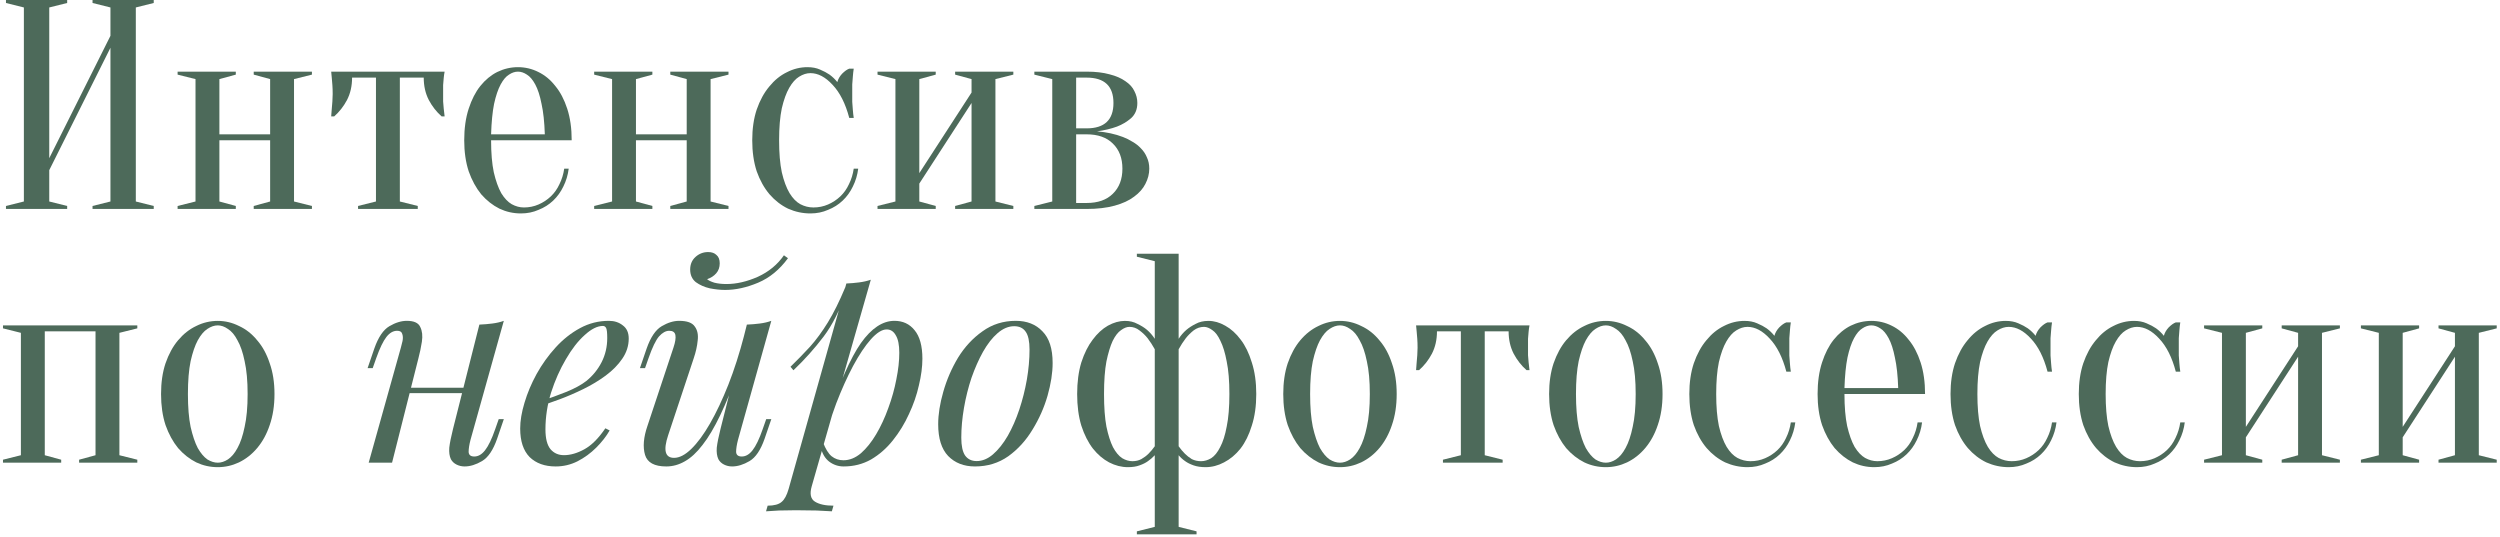
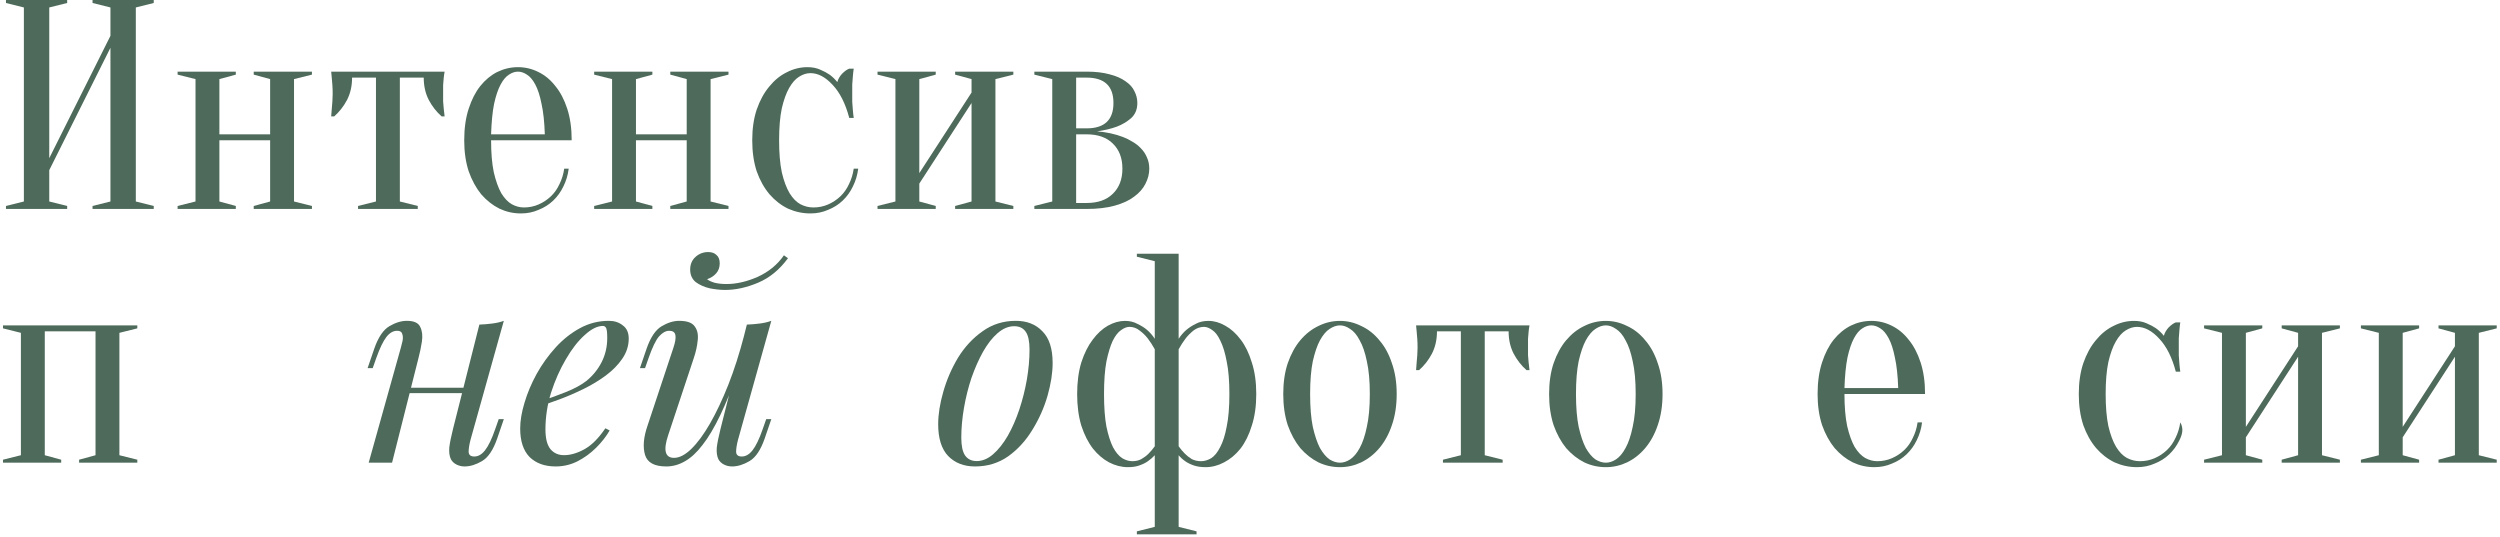
<svg xmlns="http://www.w3.org/2000/svg" width="670" height="144" viewBox="0 0 670 144" fill="none">
  <path d="M13.2 45.6V54L18 55.2V56H1.6V55.2L6.4 54V2L1.6 0.8V0H18V0.8L13.2 2V42.4L29.6 9.6V2L24.8 0.8V0H41.2V0.8L36.4 2V54L41.2 55.2V56H24.8V55.2L29.6 54V12.8L13.2 45.6Z" fill="#4D6A5A" />
  <path d="M67.997 20V19.2H83.597V20L78.797 21.2V54L83.597 55.2V56H67.997V55.2L72.397 54V37.6H58.797V54L63.197 55.2V56H47.597V55.2L52.397 54V21.2L47.597 20V19.2H63.197V20L58.797 21.2V36H72.397V21.2L67.997 20Z" fill="#4D6A5A" />
  <path d="M119.159 19.2C119.053 19.733 118.973 20.293 118.919 20.88C118.866 21.413 118.813 22.053 118.759 22.8C118.759 23.493 118.759 24.293 118.759 25.2C118.759 25.787 118.759 26.453 118.759 27.2C118.813 27.893 118.866 28.533 118.919 29.12C118.973 29.813 119.053 30.507 119.159 31.2H118.359C116.973 29.973 115.826 28.507 114.919 26.8C114.013 25.04 113.559 23.04 113.559 20.8H107.159V54L111.959 55.2V56H95.959V55.2L100.759 54V20.8H94.359C94.359 23.04 93.906 25.04 92.999 26.8C92.093 28.507 90.946 29.973 89.559 31.2H88.759C88.813 30.507 88.866 29.813 88.919 29.12C88.973 28.533 89.026 27.893 89.079 27.2C89.133 26.453 89.159 25.787 89.159 25.2C89.159 24.293 89.133 23.493 89.079 22.8C89.026 22.053 88.973 21.413 88.919 20.88C88.866 20.293 88.813 19.733 88.759 19.2H119.159Z" fill="#4D6A5A" />
  <path d="M131.612 37.6C131.612 41.013 131.852 43.867 132.332 46.16C132.866 48.453 133.532 50.32 134.332 51.76C135.186 53.147 136.119 54.133 137.132 54.72C138.199 55.307 139.292 55.6 140.412 55.6C141.799 55.6 143.106 55.333 144.332 54.8C145.559 54.267 146.652 53.547 147.612 52.64C148.572 51.733 149.346 50.64 149.932 49.36C150.572 48.08 150.999 46.693 151.212 45.2H152.412C152.199 46.907 151.719 48.507 150.972 50C150.279 51.44 149.372 52.693 148.252 53.76C147.132 54.827 145.826 55.653 144.332 56.24C142.892 56.88 141.319 57.2 139.612 57.2C137.586 57.2 135.666 56.773 133.852 55.92C132.039 55.013 130.412 53.733 128.972 52.08C127.586 50.373 126.466 48.32 125.612 45.92C124.812 43.467 124.412 40.693 124.412 37.6C124.412 34.4 124.812 31.573 125.612 29.12C126.412 26.667 127.452 24.64 128.732 23.04C130.066 21.387 131.586 20.133 133.292 19.28C135.052 18.427 136.892 18 138.812 18C140.732 18 142.546 18.427 144.252 19.28C146.012 20.133 147.532 21.387 148.812 23.04C150.146 24.64 151.212 26.667 152.012 29.12C152.812 31.573 153.212 34.4 153.212 37.6H131.612ZM138.812 19.2C138.012 19.2 137.212 19.467 136.412 20C135.612 20.48 134.866 21.36 134.172 22.64C133.479 23.92 132.892 25.653 132.412 27.84C131.986 29.973 131.719 32.693 131.612 36H146.012C145.906 32.693 145.612 29.973 145.132 27.84C144.706 25.653 144.146 23.92 143.452 22.64C142.759 21.36 142.012 20.48 141.212 20C140.412 19.467 139.612 19.2 138.812 19.2Z" fill="#4D6A5A" />
  <path d="M179.637 20V19.2H195.237V20L190.437 21.2V54L195.237 55.2V56H179.637V55.2L184.037 54V37.6H170.437V54L174.837 55.2V56H159.237V55.2L164.037 54V21.2L159.237 20V19.2H174.837V20L170.437 21.2V36H184.037V21.2L179.637 20Z" fill="#4D6A5A" />
  <path d="M217.2 19.6C216.187 19.6 215.173 19.92 214.16 20.56C213.2 21.147 212.32 22.133 211.52 23.52C210.72 24.907 210.053 26.747 209.52 29.04C209.04 31.333 208.8 34.187 208.8 37.6C208.8 41.013 209.04 43.867 209.52 46.16C210.053 48.453 210.747 50.32 211.6 51.76C212.453 53.147 213.413 54.133 214.48 54.72C215.6 55.307 216.773 55.6 218 55.6C219.387 55.6 220.693 55.333 221.92 54.8C223.147 54.267 224.24 53.547 225.2 52.64C226.16 51.733 226.933 50.64 227.52 49.36C228.16 48.08 228.587 46.693 228.8 45.2H230C229.787 46.907 229.307 48.507 228.56 50C227.867 51.44 226.96 52.693 225.84 53.76C224.72 54.827 223.413 55.653 221.92 56.24C220.48 56.88 218.907 57.2 217.2 57.2C215.12 57.2 213.12 56.773 211.2 55.92C209.333 55.013 207.68 53.733 206.24 52.08C204.8 50.373 203.653 48.32 202.8 45.92C202 43.467 201.6 40.693 201.6 37.6C201.6 34.507 202 31.76 202.8 29.36C203.653 26.907 204.773 24.853 206.16 23.2C207.547 21.493 209.12 20.213 210.88 19.36C212.64 18.453 214.48 18 216.4 18C217.68 18 218.8 18.213 219.76 18.64C220.773 19.067 221.627 19.52 222.32 20C223.12 20.587 223.813 21.253 224.4 22C224.613 21.2 225.04 20.453 225.68 19.76C226.373 19.067 227.013 18.613 227.6 18.4H228.8C228.693 19.093 228.613 19.813 228.56 20.56C228.507 21.2 228.453 21.893 228.4 22.64C228.4 23.387 228.4 24.107 228.4 24.8C228.4 25.6 228.4 26.427 228.4 27.28C228.453 28.08 228.507 28.8 228.56 29.44C228.613 30.187 228.693 30.907 228.8 31.6H227.6C226.587 27.76 225.093 24.8 223.12 22.72C221.2 20.64 219.227 19.6 217.2 19.6Z" fill="#4D6A5A" />
  <path d="M255.975 20V19.2H271.575V20L266.775 21.2V54L271.575 55.2V56H255.975V55.2L260.375 54V27.6L246.375 49.2V54L250.775 55.2V56H235.175V55.2L239.975 54V21.2L235.175 20V19.2H250.775V20L246.375 21.2V46.4L260.375 24.8V21.2L255.975 20Z" fill="#4D6A5A" />
  <path d="M277.206 55.2L282.006 54V21.2L277.206 20V19.2H291.206C293.606 19.2 295.66 19.44 297.366 19.92C299.073 20.347 300.486 20.96 301.606 21.76C302.726 22.507 303.526 23.387 304.006 24.4C304.54 25.413 304.806 26.48 304.806 27.6C304.806 29.307 304.246 30.667 303.126 31.68C302.006 32.64 300.753 33.387 299.366 33.92C297.766 34.507 295.98 34.933 294.006 35.2C296.566 35.413 298.886 35.92 300.966 36.72C301.82 37.04 302.673 37.467 303.526 38C304.38 38.48 305.126 39.067 305.766 39.76C306.46 40.453 306.993 41.253 307.366 42.16C307.793 43.067 308.006 44.08 308.006 45.2C308.006 46.587 307.66 47.947 306.966 49.28C306.326 50.56 305.313 51.707 303.926 52.72C302.593 53.733 300.86 54.533 298.726 55.12C296.593 55.707 294.086 56 291.206 56H277.206V55.2ZM288.406 20.8V34.4H291.206C296.006 34.4 298.406 32.133 298.406 27.6C298.406 23.067 296.006 20.8 291.206 20.8H288.406ZM288.406 54.4H291.206C294.246 54.4 296.593 53.573 298.246 51.92C299.953 50.267 300.806 48.027 300.806 45.2C300.806 42.373 299.953 40.133 298.246 38.48C296.593 36.827 294.246 36 291.206 36H288.406V54.4Z" fill="#4D6A5A" />
  <path d="M0.8 87.2H36.8V88L32 89.2V122L36.8 123.2V124H21.2V123.2L25.6 122V88.8H12V122L16.4 123.2V124H0.8V123.2L5.6 122V89.2L0.8 88V87.2Z" fill="#4D6A5A" />
-   <path d="M58.362 87.2C57.456 87.2 56.523 87.52 55.562 88.16C54.656 88.747 53.803 89.76 53.002 91.2C52.256 92.587 51.616 94.453 51.083 96.8C50.602 99.147 50.362 102.08 50.362 105.6C50.362 109.12 50.602 112.053 51.083 114.4C51.616 116.747 52.256 118.64 53.002 120.08C53.803 121.467 54.656 122.48 55.562 123.12C56.523 123.707 57.456 124 58.362 124C59.269 124 60.176 123.707 61.083 123.12C62.042 122.48 62.896 121.467 63.642 120.08C64.442 118.64 65.082 116.747 65.562 114.4C66.096 112.053 66.362 109.12 66.362 105.6C66.362 102.08 66.096 99.147 65.562 96.8C65.082 94.453 64.442 92.587 63.642 91.2C62.896 89.76 62.042 88.747 61.083 88.16C60.176 87.52 59.269 87.2 58.362 87.2ZM58.362 86C60.336 86 62.229 86.453 64.043 87.36C65.909 88.213 67.536 89.493 68.922 91.2C70.362 92.853 71.483 94.907 72.282 97.36C73.136 99.76 73.562 102.507 73.562 105.6C73.562 108.693 73.136 111.467 72.282 113.92C71.483 116.32 70.362 118.373 68.922 120.08C67.536 121.733 65.909 123.013 64.043 123.92C62.229 124.773 60.336 125.2 58.362 125.2C56.336 125.2 54.416 124.773 52.602 123.92C50.789 123.013 49.163 121.733 47.722 120.08C46.336 118.373 45.216 116.32 44.362 113.92C43.562 111.467 43.163 108.693 43.163 105.6C43.163 102.507 43.562 99.76 44.362 97.36C45.216 94.907 46.336 92.853 47.722 91.2C49.163 89.493 50.789 88.213 52.602 87.36C54.416 86.453 56.336 86 58.362 86Z" fill="#4D6A5A" />
  <path d="M107.375 103.912H126.815V105.352H107.375V103.912ZM105.071 124H98.807L107.447 93.112C107.591 92.632 107.735 92.056 107.879 91.384C108.023 90.664 107.999 90.04 107.807 89.512C107.663 88.936 107.207 88.648 106.439 88.648C105.383 88.648 104.423 89.2 103.559 90.304C102.695 91.408 101.783 93.304 100.823 95.992L99.887 98.656H98.519L100.319 93.4C101.375 90.376 102.719 88.384 104.351 87.424C105.983 86.464 107.543 85.984 109.031 85.984C110.951 85.984 112.151 86.536 112.631 87.64C113.159 88.696 113.303 90.016 113.063 91.6C112.823 93.136 112.511 94.624 112.127 96.064L105.071 124ZM126.095 117.88C125.759 119.176 125.591 120.256 125.591 121.12C125.639 121.936 126.143 122.344 127.103 122.344C128.159 122.344 129.119 121.792 129.983 120.688C130.895 119.536 131.807 117.64 132.719 115L133.655 112.336H135.023L133.223 117.592C132.167 120.616 130.823 122.608 129.191 123.568C127.559 124.528 125.999 125.008 124.511 125.008C123.743 125.008 123.023 124.84 122.351 124.504C121.679 124.168 121.175 123.688 120.839 123.064C120.455 122.248 120.311 121.216 120.407 119.968C120.551 118.72 120.887 117.04 121.415 114.928L128.471 86.992C129.671 86.944 130.823 86.848 131.927 86.704C133.079 86.56 134.111 86.32 135.023 85.984L126.095 117.88Z" fill="#4D6A5A" />
  <path d="M144.595 107.656C147.283 106.744 149.707 105.856 151.867 104.992C154.075 104.08 155.827 103.12 157.123 102.112C158.851 100.72 160.219 99.04 161.227 97.072C162.235 95.104 162.739 92.944 162.739 90.592C162.739 89.2 162.643 88.312 162.451 87.928C162.259 87.544 161.971 87.352 161.587 87.352C160.099 87.352 158.467 88.168 156.691 89.8C154.915 91.384 153.235 93.544 151.651 96.28C150.067 98.968 148.747 101.944 147.691 105.208C146.683 108.472 146.179 111.76 146.179 115.072C146.179 117.52 146.635 119.296 147.547 120.4C148.459 121.456 149.659 121.984 151.147 121.984C152.875 121.984 154.699 121.456 156.619 120.4C158.539 119.344 160.411 117.472 162.235 114.784L163.387 115.36C162.475 116.944 161.275 118.48 159.787 119.968C158.299 121.456 156.619 122.68 154.747 123.64C152.923 124.552 150.979 125.008 148.915 125.008C145.987 125.008 143.659 124.168 141.931 122.488C140.251 120.76 139.411 118.216 139.411 114.856C139.411 112.792 139.795 110.488 140.563 107.944C141.331 105.352 142.411 102.784 143.803 100.24C145.243 97.648 146.947 95.272 148.915 93.112C150.883 90.952 153.067 89.224 155.467 87.928C157.867 86.632 160.435 85.984 163.171 85.984C164.659 85.984 165.907 86.392 166.915 87.208C167.971 87.976 168.499 89.152 168.499 90.736C168.499 92.656 167.923 94.456 166.771 96.136C165.667 97.768 164.179 99.28 162.307 100.672C160.483 102.016 158.491 103.216 156.331 104.272C154.171 105.328 152.059 106.24 149.995 107.008C147.931 107.776 146.107 108.4 144.523 108.88L144.595 107.656Z" fill="#4D6A5A" />
  <path d="M197.998 99.088C196.27 103.888 194.614 107.944 193.03 111.256C191.446 114.568 189.862 117.232 188.278 119.248C186.742 121.264 185.158 122.728 183.526 123.64C181.942 124.552 180.286 125.008 178.558 125.008C175.39 125.008 173.494 123.976 172.87 121.912C172.246 119.8 172.462 117.208 173.518 114.136L180.502 93.112C180.982 91.672 181.15 90.568 181.006 89.8C180.862 89.032 180.31 88.648 179.35 88.648C178.438 88.648 177.526 89.152 176.614 90.16C175.75 91.168 174.814 93.112 173.806 95.992L172.87 98.656H171.502L173.302 93.4C174.358 90.376 175.702 88.384 177.334 87.424C178.966 86.464 180.526 85.984 182.014 85.984C184.126 85.984 185.518 86.488 186.19 87.496C186.91 88.456 187.174 89.704 186.982 91.24C186.838 92.776 186.478 94.384 185.902 96.064L179.062 116.656C177.718 120.688 178.246 122.704 180.646 122.704C182.086 122.704 183.622 121.912 185.254 120.328C186.934 118.696 188.614 116.416 190.294 113.488C191.974 110.56 193.606 107.104 195.19 103.12C196.774 99.088 198.19 94.672 199.438 89.872L197.998 99.088ZM197.782 117.88C197.446 119.176 197.278 120.256 197.278 121.12C197.326 121.936 197.83 122.344 198.79 122.344C199.846 122.344 200.806 121.792 201.67 120.688C202.582 119.536 203.494 117.64 204.406 115L205.342 112.336H206.71L204.91 117.592C203.854 120.616 202.51 122.608 200.878 123.568C199.246 124.528 197.686 125.008 196.198 125.008C195.43 125.008 194.71 124.84 194.038 124.504C193.366 124.168 192.862 123.688 192.526 123.064C192.142 122.248 191.998 121.216 192.094 119.968C192.238 118.72 192.574 117.04 193.102 114.928L200.158 86.992C201.358 86.944 202.51 86.848 203.614 86.704C204.766 86.56 205.798 86.32 206.71 85.984L197.782 117.88ZM189.502 74.824C189.886 75.16 190.534 75.472 191.446 75.76C192.406 76 193.486 76.12 194.686 76.12C197.374 76.12 200.182 75.472 203.11 74.176C206.038 72.832 208.366 70.912 210.094 68.416L211.174 69.208C208.918 72.28 206.254 74.464 203.182 75.76C200.11 77.056 197.158 77.704 194.326 77.704C193.078 77.704 191.71 77.56 190.222 77.272C188.782 76.936 187.534 76.384 186.478 75.616C185.47 74.8 184.966 73.672 184.966 72.232C184.966 70.84 185.446 69.712 186.406 68.848C187.366 67.984 188.494 67.552 189.79 67.552C190.75 67.552 191.494 67.816 192.022 68.344C192.598 68.824 192.886 69.568 192.886 70.576C192.886 71.632 192.574 72.52 191.95 73.24C191.326 73.96 190.51 74.488 189.502 74.824Z" fill="#4D6A5A" />
-   <path d="M237.626 88.288C236.378 88.288 234.962 89.176 233.378 90.952C231.842 92.68 230.258 95.056 228.626 98.08C227.042 101.056 225.53 104.416 224.09 108.16C222.698 111.904 221.522 115.792 220.562 119.824L221.858 112.048C224.978 102.64 227.93 95.944 230.714 91.96C233.546 87.976 236.546 85.984 239.714 85.984C241.97 85.984 243.77 86.824 245.114 88.504C246.506 90.184 247.202 92.728 247.202 96.136C247.202 98.296 246.89 100.672 246.266 103.264C245.69 105.856 244.802 108.424 243.602 110.968C242.45 113.512 241.01 115.864 239.282 118.024C237.602 120.136 235.658 121.84 233.45 123.136C231.242 124.384 228.794 125.008 226.106 125.008C224.666 125.008 223.37 124.576 222.218 123.712C221.114 122.848 220.37 121.6 219.986 119.968L220.562 118.528C221.234 120.304 222.002 121.552 222.866 122.272C223.778 122.992 224.834 123.352 226.034 123.352C227.666 123.352 229.226 122.728 230.714 121.48C232.202 120.184 233.57 118.48 234.818 116.368C236.066 114.256 237.146 111.928 238.058 109.384C239.018 106.792 239.738 104.224 240.218 101.68C240.746 99.088 241.01 96.712 241.01 94.552C241.01 92.44 240.698 90.88 240.074 89.872C239.498 88.816 238.682 88.288 237.626 88.288ZM226.826 75.976C227.978 75.928 229.106 75.832 230.21 75.688C231.362 75.544 232.418 75.304 233.378 74.968L217.538 130.336C216.962 132.352 217.25 133.72 218.402 134.44C219.554 135.16 221.21 135.52 223.37 135.52L222.938 137.032C221.978 136.984 220.61 136.912 218.834 136.816C217.106 136.768 215.258 136.744 213.29 136.744C211.802 136.744 210.29 136.768 208.754 136.816C207.218 136.912 206.066 136.984 205.298 137.032L205.73 135.52C207.458 135.52 208.706 135.184 209.474 134.512C210.242 133.888 210.866 132.736 211.346 131.056L226.826 75.976ZM211.85 98.296C213.722 96.472 215.474 94.672 217.106 92.896C218.738 91.072 220.322 88.912 221.858 86.416C223.394 83.92 224.954 80.776 226.538 76.984L226.754 78.136C225.122 83.032 223.106 87.064 220.706 90.232C218.306 93.4 215.618 96.4 212.642 99.232L211.85 98.296Z" fill="#4D6A5A" />
  <path d="M271.81 87.424C270.274 87.424 268.786 88.048 267.346 89.296C265.954 90.496 264.658 92.152 263.458 94.264C262.306 96.328 261.274 98.656 260.362 101.248C259.498 103.84 258.826 106.528 258.346 109.312C257.866 112.096 257.626 114.76 257.626 117.304C257.626 119.464 257.962 121.048 258.634 122.056C259.354 123.064 260.386 123.568 261.73 123.568C263.266 123.568 264.73 122.968 266.122 121.768C267.562 120.52 268.882 118.864 270.082 116.8C271.282 114.688 272.314 112.336 273.178 109.744C274.042 107.152 274.714 104.488 275.194 101.752C275.674 98.968 275.914 96.28 275.914 93.688C275.914 91.48 275.578 89.896 274.906 88.936C274.234 87.928 273.202 87.424 271.81 87.424ZM251.434 113.704C251.434 111.064 251.89 108.16 252.802 104.992C253.714 101.776 255.034 98.728 256.762 95.848C258.538 92.968 260.722 90.616 263.314 88.792C265.906 86.92 268.882 85.984 272.242 85.984C275.218 85.984 277.594 86.92 279.37 88.792C281.194 90.616 282.106 93.448 282.106 97.288C282.106 99.928 281.65 102.856 280.738 106.072C279.826 109.24 278.482 112.264 276.706 115.144C274.978 118.024 272.818 120.4 270.226 122.272C267.634 124.096 264.658 125.008 261.298 125.008C258.322 125.008 255.922 124.072 254.098 122.2C252.322 120.328 251.434 117.496 251.434 113.704Z" fill="#4D6A5A" />
  <path d="M321.878 123.6C322.785 123.6 323.691 123.333 324.598 122.8C325.505 122.213 326.305 121.227 326.998 119.84C327.745 118.453 328.331 116.613 328.758 114.32C329.238 112.027 329.478 109.12 329.478 105.6C329.478 102.08 329.238 99.173 328.758 96.88C328.331 94.587 327.771 92.747 327.078 91.36C326.438 89.973 325.718 89.013 324.918 88.48C324.118 87.893 323.371 87.6 322.678 87.6C321.665 87.6 320.731 87.92 319.878 88.56C319.078 89.2 318.385 89.893 317.798 90.64C317.105 91.547 316.465 92.533 315.878 93.6V119.6C316.411 120.347 316.971 121.013 317.558 121.6C318.091 122.133 318.705 122.613 319.398 123.04C320.145 123.413 320.971 123.6 321.878 123.6ZM303.478 123.6C304.385 123.6 305.185 123.413 305.878 123.04C306.625 122.613 307.265 122.133 307.798 121.6C308.385 121.013 308.945 120.347 309.478 119.6V93.6C308.891 92.533 308.251 91.547 307.558 90.64C306.971 89.893 306.251 89.2 305.398 88.56C304.598 87.92 303.691 87.6 302.678 87.6C301.985 87.6 301.238 87.893 300.438 88.48C299.638 89.013 298.891 89.973 298.198 91.36C297.558 92.747 296.998 94.587 296.518 96.88C296.091 99.173 295.878 102.08 295.878 105.6C295.878 109.12 296.091 112.027 296.518 114.32C296.998 116.613 297.585 118.453 298.278 119.84C299.025 121.227 299.851 122.213 300.758 122.8C301.665 123.333 302.571 123.6 303.478 123.6ZM309.478 70L304.678 68.8V68H315.878V90.8C316.465 89.893 317.158 89.093 317.958 88.4C318.651 87.813 319.478 87.28 320.438 86.8C321.398 86.267 322.545 86 323.878 86C325.371 86 326.865 86.427 328.358 87.28C329.905 88.133 331.291 89.387 332.518 91.04C333.745 92.64 334.731 94.667 335.478 97.12C336.278 99.573 336.678 102.4 336.678 105.6C336.678 108.8 336.278 111.627 335.478 114.08C334.731 116.533 333.718 118.587 332.438 120.24C331.158 121.84 329.691 123.067 328.038 123.92C326.438 124.773 324.785 125.2 323.078 125.2C321.851 125.2 320.785 125.04 319.878 124.72C318.971 124.4 318.225 124.027 317.638 123.6C316.945 123.12 316.358 122.587 315.878 122V141.2L320.678 142.4V143.2H304.678V142.4L309.478 141.2V122C308.945 122.587 308.331 123.12 307.638 123.6C307.051 124.027 306.305 124.4 305.398 124.72C304.545 125.04 303.505 125.2 302.278 125.2C300.571 125.2 298.891 124.773 297.238 123.92C295.638 123.067 294.198 121.84 292.918 120.24C291.638 118.587 290.598 116.533 289.798 114.08C289.051 111.627 288.678 108.8 288.678 105.6C288.678 102.4 289.051 99.573 289.798 97.12C290.598 94.667 291.611 92.64 292.838 91.04C294.065 89.387 295.425 88.133 296.918 87.28C298.465 86.427 299.985 86 301.478 86C302.758 86 303.878 86.267 304.838 86.8C305.851 87.28 306.705 87.813 307.398 88.4C308.198 89.093 308.891 89.893 309.478 90.8V70Z" fill="#4D6A5A" />
  <path d="M359.112 87.2C358.206 87.2 357.273 87.52 356.312 88.16C355.406 88.747 354.553 89.76 353.753 91.2C353.006 92.587 352.366 94.453 351.832 96.8C351.352 99.147 351.112 102.08 351.112 105.6C351.112 109.12 351.352 112.053 351.832 114.4C352.366 116.747 353.006 118.64 353.753 120.08C354.553 121.467 355.406 122.48 356.312 123.12C357.273 123.707 358.206 124 359.112 124C360.019 124 360.926 123.707 361.832 123.12C362.792 122.48 363.646 121.467 364.392 120.08C365.192 118.64 365.832 116.747 366.312 114.4C366.846 112.053 367.112 109.12 367.112 105.6C367.112 102.08 366.846 99.147 366.312 96.8C365.832 94.453 365.192 92.587 364.392 91.2C363.646 89.76 362.792 88.747 361.832 88.16C360.926 87.52 360.019 87.2 359.112 87.2ZM359.112 86C361.086 86 362.979 86.453 364.792 87.36C366.659 88.213 368.286 89.493 369.672 91.2C371.112 92.853 372.233 94.907 373.033 97.36C373.886 99.76 374.312 102.507 374.312 105.6C374.312 108.693 373.886 111.467 373.033 113.92C372.233 116.32 371.112 118.373 369.672 120.08C368.286 121.733 366.659 123.013 364.792 123.92C362.979 124.773 361.086 125.2 359.112 125.2C357.086 125.2 355.166 124.773 353.352 123.92C351.539 123.013 349.912 121.733 348.472 120.08C347.086 118.373 345.966 116.32 345.112 113.92C344.312 111.467 343.912 108.693 343.912 105.6C343.912 102.507 344.312 99.76 345.112 97.36C345.966 94.907 347.086 92.853 348.472 91.2C349.912 89.493 351.539 88.213 353.352 87.36C355.166 86.453 357.086 86 359.112 86Z" fill="#4D6A5A" />
  <path d="M409.909 87.2C409.803 87.733 409.723 88.293 409.669 88.88C409.616 89.413 409.563 90.053 409.509 90.8C409.509 91.493 409.509 92.293 409.509 93.2C409.509 93.787 409.509 94.453 409.509 95.2C409.563 95.893 409.616 96.533 409.669 97.12C409.723 97.813 409.803 98.507 409.909 99.2H409.109C407.723 97.973 406.576 96.507 405.669 94.8C404.763 93.04 404.309 91.04 404.309 88.8H397.909V122L402.709 123.2V124H386.709V123.2L391.509 122V88.8H385.109C385.109 91.04 384.656 93.04 383.749 94.8C382.843 96.507 381.696 97.973 380.309 99.2H379.509C379.563 98.507 379.616 97.813 379.669 97.12C379.723 96.533 379.776 95.893 379.829 95.2C379.883 94.453 379.909 93.787 379.909 93.2C379.909 92.293 379.883 91.493 379.829 90.8C379.776 90.053 379.723 89.413 379.669 88.88C379.616 88.293 379.563 87.733 379.509 87.2H409.909Z" fill="#4D6A5A" />
  <path d="M430.362 87.2C429.456 87.2 428.523 87.52 427.562 88.16C426.656 88.747 425.803 89.76 425.003 91.2C424.256 92.587 423.616 94.453 423.082 96.8C422.602 99.147 422.362 102.08 422.362 105.6C422.362 109.12 422.602 112.053 423.082 114.4C423.616 116.747 424.256 118.64 425.003 120.08C425.803 121.467 426.656 122.48 427.562 123.12C428.523 123.707 429.456 124 430.362 124C431.269 124 432.176 123.707 433.082 123.12C434.042 122.48 434.896 121.467 435.642 120.08C436.442 118.64 437.082 116.747 437.562 114.4C438.096 112.053 438.362 109.12 438.362 105.6C438.362 102.08 438.096 99.147 437.562 96.8C437.082 94.453 436.442 92.587 435.642 91.2C434.896 89.76 434.042 88.747 433.082 88.16C432.176 87.52 431.269 87.2 430.362 87.2ZM430.362 86C432.336 86 434.229 86.453 436.042 87.36C437.909 88.213 439.536 89.493 440.922 91.2C442.362 92.853 443.483 94.907 444.283 97.36C445.136 99.76 445.562 102.507 445.562 105.6C445.562 108.693 445.136 111.467 444.283 113.92C443.483 116.32 442.362 118.373 440.922 120.08C439.536 121.733 437.909 123.013 436.042 123.92C434.229 124.773 432.336 125.2 430.362 125.2C428.336 125.2 426.416 124.773 424.602 123.92C422.789 123.013 421.162 121.733 419.722 120.08C418.336 118.373 417.216 116.32 416.362 113.92C415.562 111.467 415.162 108.693 415.162 105.6C415.162 102.507 415.562 99.76 416.362 97.36C417.216 94.907 418.336 92.853 419.722 91.2C421.162 89.493 422.789 88.213 424.602 87.36C426.416 86.453 428.336 86 430.362 86Z" fill="#4D6A5A" />
-   <path d="M468.341 87.6C467.327 87.6 466.314 87.92 465.301 88.56C464.341 89.147 463.461 90.133 462.661 91.52C461.861 92.907 461.194 94.747 460.661 97.04C460.181 99.333 459.941 102.187 459.941 105.6C459.941 109.013 460.181 111.867 460.661 114.16C461.194 116.453 461.887 118.32 462.741 119.76C463.594 121.147 464.554 122.133 465.621 122.72C466.741 123.307 467.914 123.6 469.141 123.6C470.527 123.6 471.834 123.333 473.061 122.8C474.287 122.267 475.381 121.547 476.341 120.64C477.301 119.733 478.074 118.64 478.661 117.36C479.301 116.08 479.727 114.693 479.941 113.2H481.141C480.927 114.907 480.447 116.507 479.701 118C479.007 119.44 478.101 120.693 476.981 121.76C475.861 122.827 474.554 123.653 473.061 124.24C471.621 124.88 470.047 125.2 468.341 125.2C466.261 125.2 464.261 124.773 462.341 123.92C460.474 123.013 458.821 121.733 457.381 120.08C455.941 118.373 454.794 116.32 453.941 113.92C453.141 111.467 452.741 108.693 452.741 105.6C452.741 102.507 453.141 99.76 453.941 97.36C454.794 94.907 455.914 92.853 457.301 91.2C458.687 89.493 460.261 88.213 462.021 87.36C463.781 86.453 465.621 86 467.541 86C468.821 86 469.941 86.213 470.901 86.64C471.914 87.067 472.767 87.52 473.461 88C474.261 88.587 474.954 89.253 475.541 90C475.754 89.2 476.181 88.453 476.821 87.76C477.514 87.067 478.154 86.613 478.741 86.4H479.941C479.834 87.093 479.754 87.813 479.701 88.56C479.647 89.2 479.594 89.893 479.541 90.64C479.541 91.387 479.541 92.107 479.541 92.8C479.541 93.6 479.541 94.427 479.541 95.28C479.594 96.08 479.647 96.8 479.701 97.44C479.754 98.187 479.834 98.907 479.941 99.6H478.741C477.727 95.76 476.234 92.8 474.261 90.72C472.341 88.64 470.367 87.6 468.341 87.6Z" fill="#4D6A5A" />
  <path d="M494.316 105.6C494.316 109.013 494.556 111.867 495.036 114.16C495.569 116.453 496.236 118.32 497.036 119.76C497.889 121.147 498.822 122.133 499.836 122.72C500.902 123.307 501.996 123.6 503.116 123.6C504.502 123.6 505.809 123.333 507.036 122.8C508.262 122.267 509.356 121.547 510.316 120.64C511.276 119.733 512.049 118.64 512.636 117.36C513.276 116.08 513.702 114.693 513.916 113.2H515.116C514.902 114.907 514.422 116.507 513.676 118C512.982 119.44 512.076 120.693 510.956 121.76C509.836 122.827 508.529 123.653 507.036 124.24C505.596 124.88 504.022 125.2 502.316 125.2C500.289 125.2 498.369 124.773 496.556 123.92C494.742 123.013 493.116 121.733 491.676 120.08C490.289 118.373 489.169 116.32 488.316 113.92C487.516 111.467 487.116 108.693 487.116 105.6C487.116 102.4 487.516 99.573 488.316 97.12C489.116 94.667 490.156 92.64 491.436 91.04C492.769 89.387 494.289 88.133 495.996 87.28C497.756 86.427 499.596 86 501.516 86C503.436 86 505.249 86.427 506.956 87.28C508.716 88.133 510.236 89.387 511.516 91.04C512.849 92.64 513.916 94.667 514.716 97.12C515.516 99.573 515.916 102.4 515.916 105.6H494.316ZM501.516 87.2C500.716 87.2 499.916 87.467 499.116 88C498.316 88.48 497.569 89.36 496.876 90.64C496.182 91.92 495.596 93.653 495.116 95.84C494.689 97.973 494.422 100.693 494.316 104H508.716C508.609 100.693 508.316 97.973 507.836 95.84C507.409 93.653 506.849 91.92 506.156 90.64C505.462 89.36 504.716 88.48 503.916 88C503.116 87.467 502.316 87.2 501.516 87.2Z" fill="#4D6A5A" />
-   <path d="M538.341 87.6C537.327 87.6 536.314 87.92 535.301 88.56C534.341 89.147 533.461 90.133 532.661 91.52C531.861 92.907 531.194 94.747 530.661 97.04C530.181 99.333 529.941 102.187 529.941 105.6C529.941 109.013 530.181 111.867 530.661 114.16C531.194 116.453 531.887 118.32 532.741 119.76C533.594 121.147 534.554 122.133 535.621 122.72C536.741 123.307 537.914 123.6 539.141 123.6C540.527 123.6 541.834 123.333 543.061 122.8C544.287 122.267 545.381 121.547 546.341 120.64C547.301 119.733 548.074 118.64 548.661 117.36C549.301 116.08 549.727 114.693 549.941 113.2H551.141C550.927 114.907 550.447 116.507 549.701 118C549.007 119.44 548.101 120.693 546.981 121.76C545.861 122.827 544.554 123.653 543.061 124.24C541.621 124.88 540.047 125.2 538.341 125.2C536.261 125.2 534.261 124.773 532.341 123.92C530.474 123.013 528.821 121.733 527.381 120.08C525.941 118.373 524.794 116.32 523.941 113.92C523.141 111.467 522.741 108.693 522.741 105.6C522.741 102.507 523.141 99.76 523.941 97.36C524.794 94.907 525.914 92.853 527.301 91.2C528.687 89.493 530.261 88.213 532.021 87.36C533.781 86.453 535.621 86 537.541 86C538.821 86 539.941 86.213 540.901 86.64C541.914 87.067 542.767 87.52 543.461 88C544.261 88.587 544.954 89.253 545.541 90C545.754 89.2 546.181 88.453 546.821 87.76C547.514 87.067 548.154 86.613 548.741 86.4H549.941C549.834 87.093 549.754 87.813 549.701 88.56C549.647 89.2 549.594 89.893 549.541 90.64C549.541 91.387 549.541 92.107 549.541 92.8C549.541 93.6 549.541 94.427 549.541 95.28C549.594 96.08 549.647 96.8 549.701 97.44C549.754 98.187 549.834 98.907 549.941 99.6H548.741C547.727 95.76 546.234 92.8 544.261 90.72C542.341 88.64 540.367 87.6 538.341 87.6Z" fill="#4D6A5A" />
-   <path d="M572.716 87.6C571.702 87.6 570.689 87.92 569.676 88.56C568.716 89.147 567.836 90.133 567.036 91.52C566.236 92.907 565.569 94.747 565.036 97.04C564.556 99.333 564.316 102.187 564.316 105.6C564.316 109.013 564.556 111.867 565.036 114.16C565.569 116.453 566.262 118.32 567.116 119.76C567.969 121.147 568.929 122.133 569.996 122.72C571.116 123.307 572.289 123.6 573.516 123.6C574.902 123.6 576.209 123.333 577.436 122.8C578.662 122.267 579.756 121.547 580.716 120.64C581.676 119.733 582.449 118.64 583.036 117.36C583.676 116.08 584.102 114.693 584.316 113.2H585.516C585.302 114.907 584.822 116.507 584.076 118C583.382 119.44 582.476 120.693 581.356 121.76C580.236 122.827 578.929 123.653 577.436 124.24C575.996 124.88 574.422 125.2 572.716 125.2C570.636 125.2 568.636 124.773 566.716 123.92C564.849 123.013 563.196 121.733 561.756 120.08C560.316 118.373 559.169 116.32 558.316 113.92C557.516 111.467 557.116 108.693 557.116 105.6C557.116 102.507 557.516 99.76 558.316 97.36C559.169 94.907 560.289 92.853 561.676 91.2C563.062 89.493 564.636 88.213 566.396 87.36C568.156 86.453 569.996 86 571.916 86C573.196 86 574.316 86.213 575.276 86.64C576.289 87.067 577.142 87.52 577.836 88C578.636 88.587 579.329 89.253 579.916 90C580.129 89.2 580.556 88.453 581.196 87.76C581.889 87.067 582.529 86.613 583.116 86.4H584.316C584.209 87.093 584.129 87.813 584.076 88.56C584.022 89.2 583.969 89.893 583.916 90.64C583.916 91.387 583.916 92.107 583.916 92.8C583.916 93.6 583.916 94.427 583.916 95.28C583.969 96.08 584.022 96.8 584.076 97.44C584.129 98.187 584.209 98.907 584.316 99.6H583.116C582.102 95.76 580.609 92.8 578.636 90.72C576.716 88.64 574.742 87.6 572.716 87.6Z" fill="#4D6A5A" />
+   <path d="M572.716 87.6C571.702 87.6 570.689 87.92 569.676 88.56C568.716 89.147 567.836 90.133 567.036 91.52C566.236 92.907 565.569 94.747 565.036 97.04C564.556 99.333 564.316 102.187 564.316 105.6C564.316 109.013 564.556 111.867 565.036 114.16C565.569 116.453 566.262 118.32 567.116 119.76C567.969 121.147 568.929 122.133 569.996 122.72C571.116 123.307 572.289 123.6 573.516 123.6C574.902 123.6 576.209 123.333 577.436 122.8C578.662 122.267 579.756 121.547 580.716 120.64C581.676 119.733 582.449 118.64 583.036 117.36C583.676 116.08 584.102 114.693 584.316 113.2C585.302 114.907 584.822 116.507 584.076 118C583.382 119.44 582.476 120.693 581.356 121.76C580.236 122.827 578.929 123.653 577.436 124.24C575.996 124.88 574.422 125.2 572.716 125.2C570.636 125.2 568.636 124.773 566.716 123.92C564.849 123.013 563.196 121.733 561.756 120.08C560.316 118.373 559.169 116.32 558.316 113.92C557.516 111.467 557.116 108.693 557.116 105.6C557.116 102.507 557.516 99.76 558.316 97.36C559.169 94.907 560.289 92.853 561.676 91.2C563.062 89.493 564.636 88.213 566.396 87.36C568.156 86.453 569.996 86 571.916 86C573.196 86 574.316 86.213 575.276 86.64C576.289 87.067 577.142 87.52 577.836 88C578.636 88.587 579.329 89.253 579.916 90C580.129 89.2 580.556 88.453 581.196 87.76C581.889 87.067 582.529 86.613 583.116 86.4H584.316C584.209 87.093 584.129 87.813 584.076 88.56C584.022 89.2 583.969 89.893 583.916 90.64C583.916 91.387 583.916 92.107 583.916 92.8C583.916 93.6 583.916 94.427 583.916 95.28C583.969 96.08 584.022 96.8 584.076 97.44C584.129 98.187 584.209 98.907 584.316 99.6H583.116C582.102 95.76 580.609 92.8 578.636 90.72C576.716 88.64 574.742 87.6 572.716 87.6Z" fill="#4D6A5A" />
  <path d="M611.491 88V87.2H627.091V88L622.291 89.2V122L627.091 123.2V124H611.491V123.2L615.891 122V95.6L601.891 117.2V122L606.291 123.2V124H590.691V123.2L595.491 122V89.2L590.691 88V87.2H606.291V88L601.891 89.2V114.4L615.891 92.8V89.2L611.491 88Z" fill="#4D6A5A" />
  <path d="M653.522 88V87.2H669.122V88L664.322 89.2V122L669.122 123.2V124H653.522V123.2L657.922 122V95.6L643.922 117.2V122L648.322 123.2V124H632.722V123.2L637.522 122V89.2L632.722 88V87.2H648.322V88L643.922 89.2V114.4L657.922 92.8V89.2L653.522 88Z" fill="#4D6A5A" />
</svg>